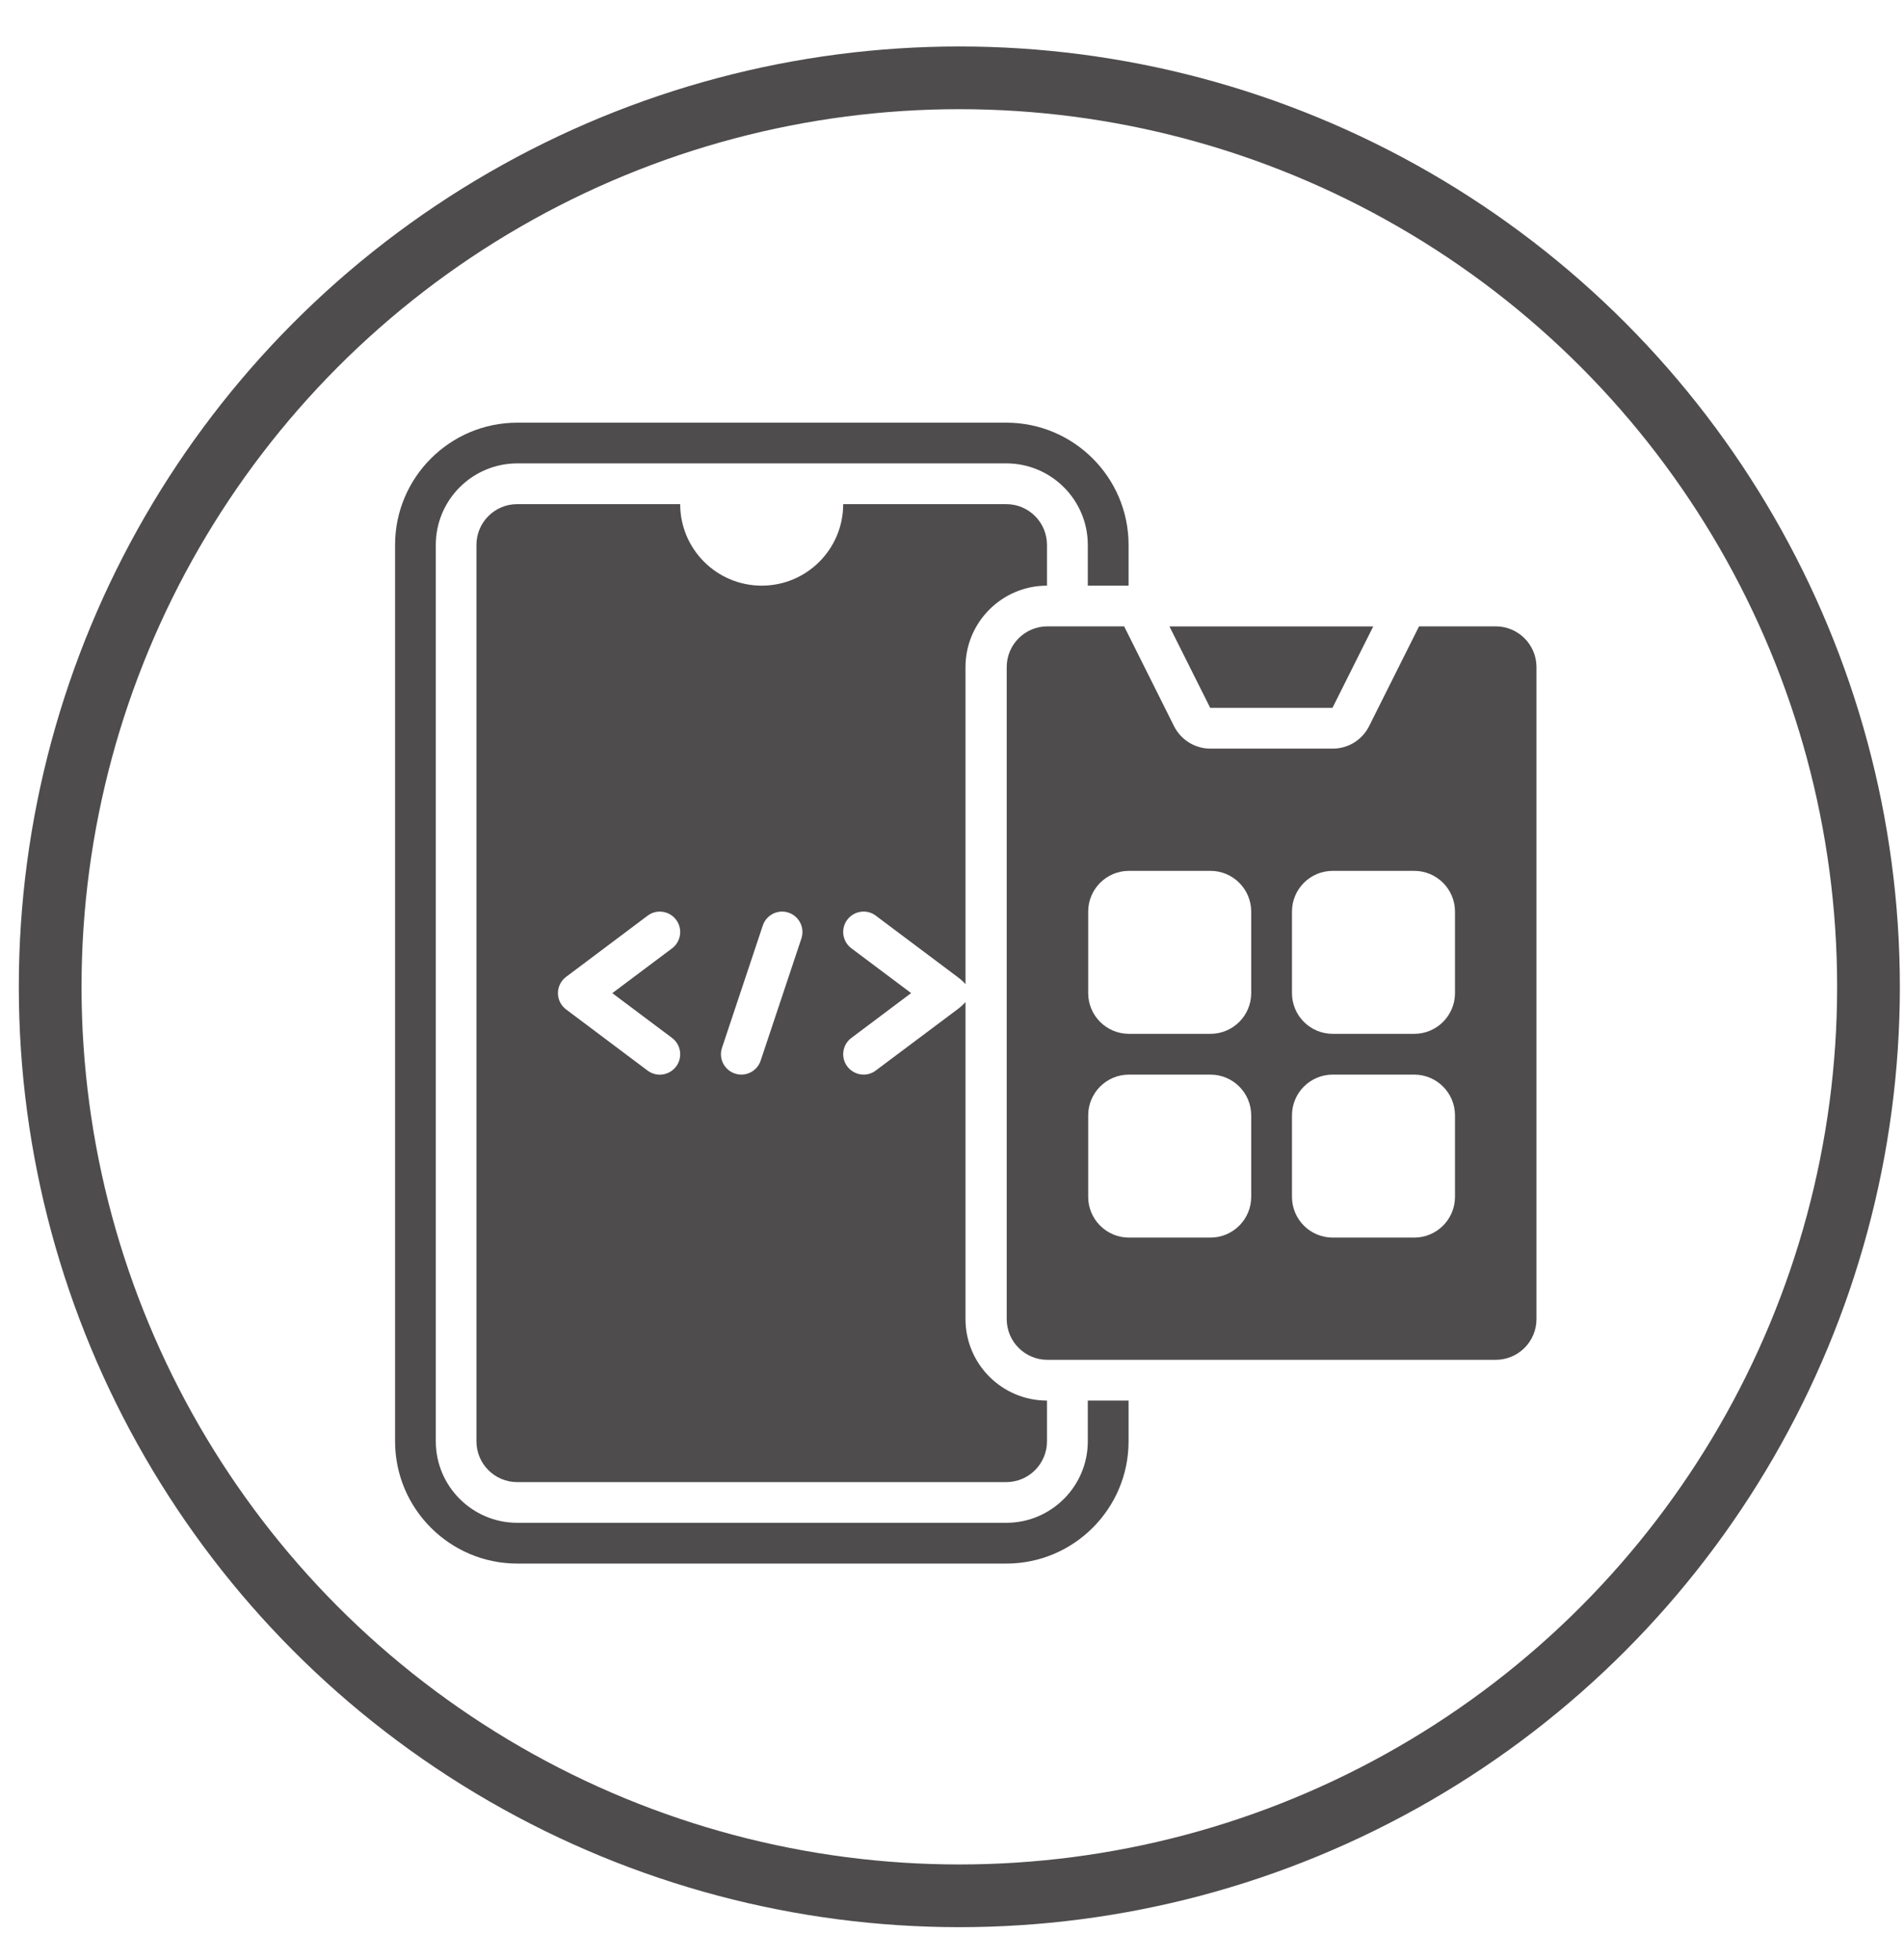
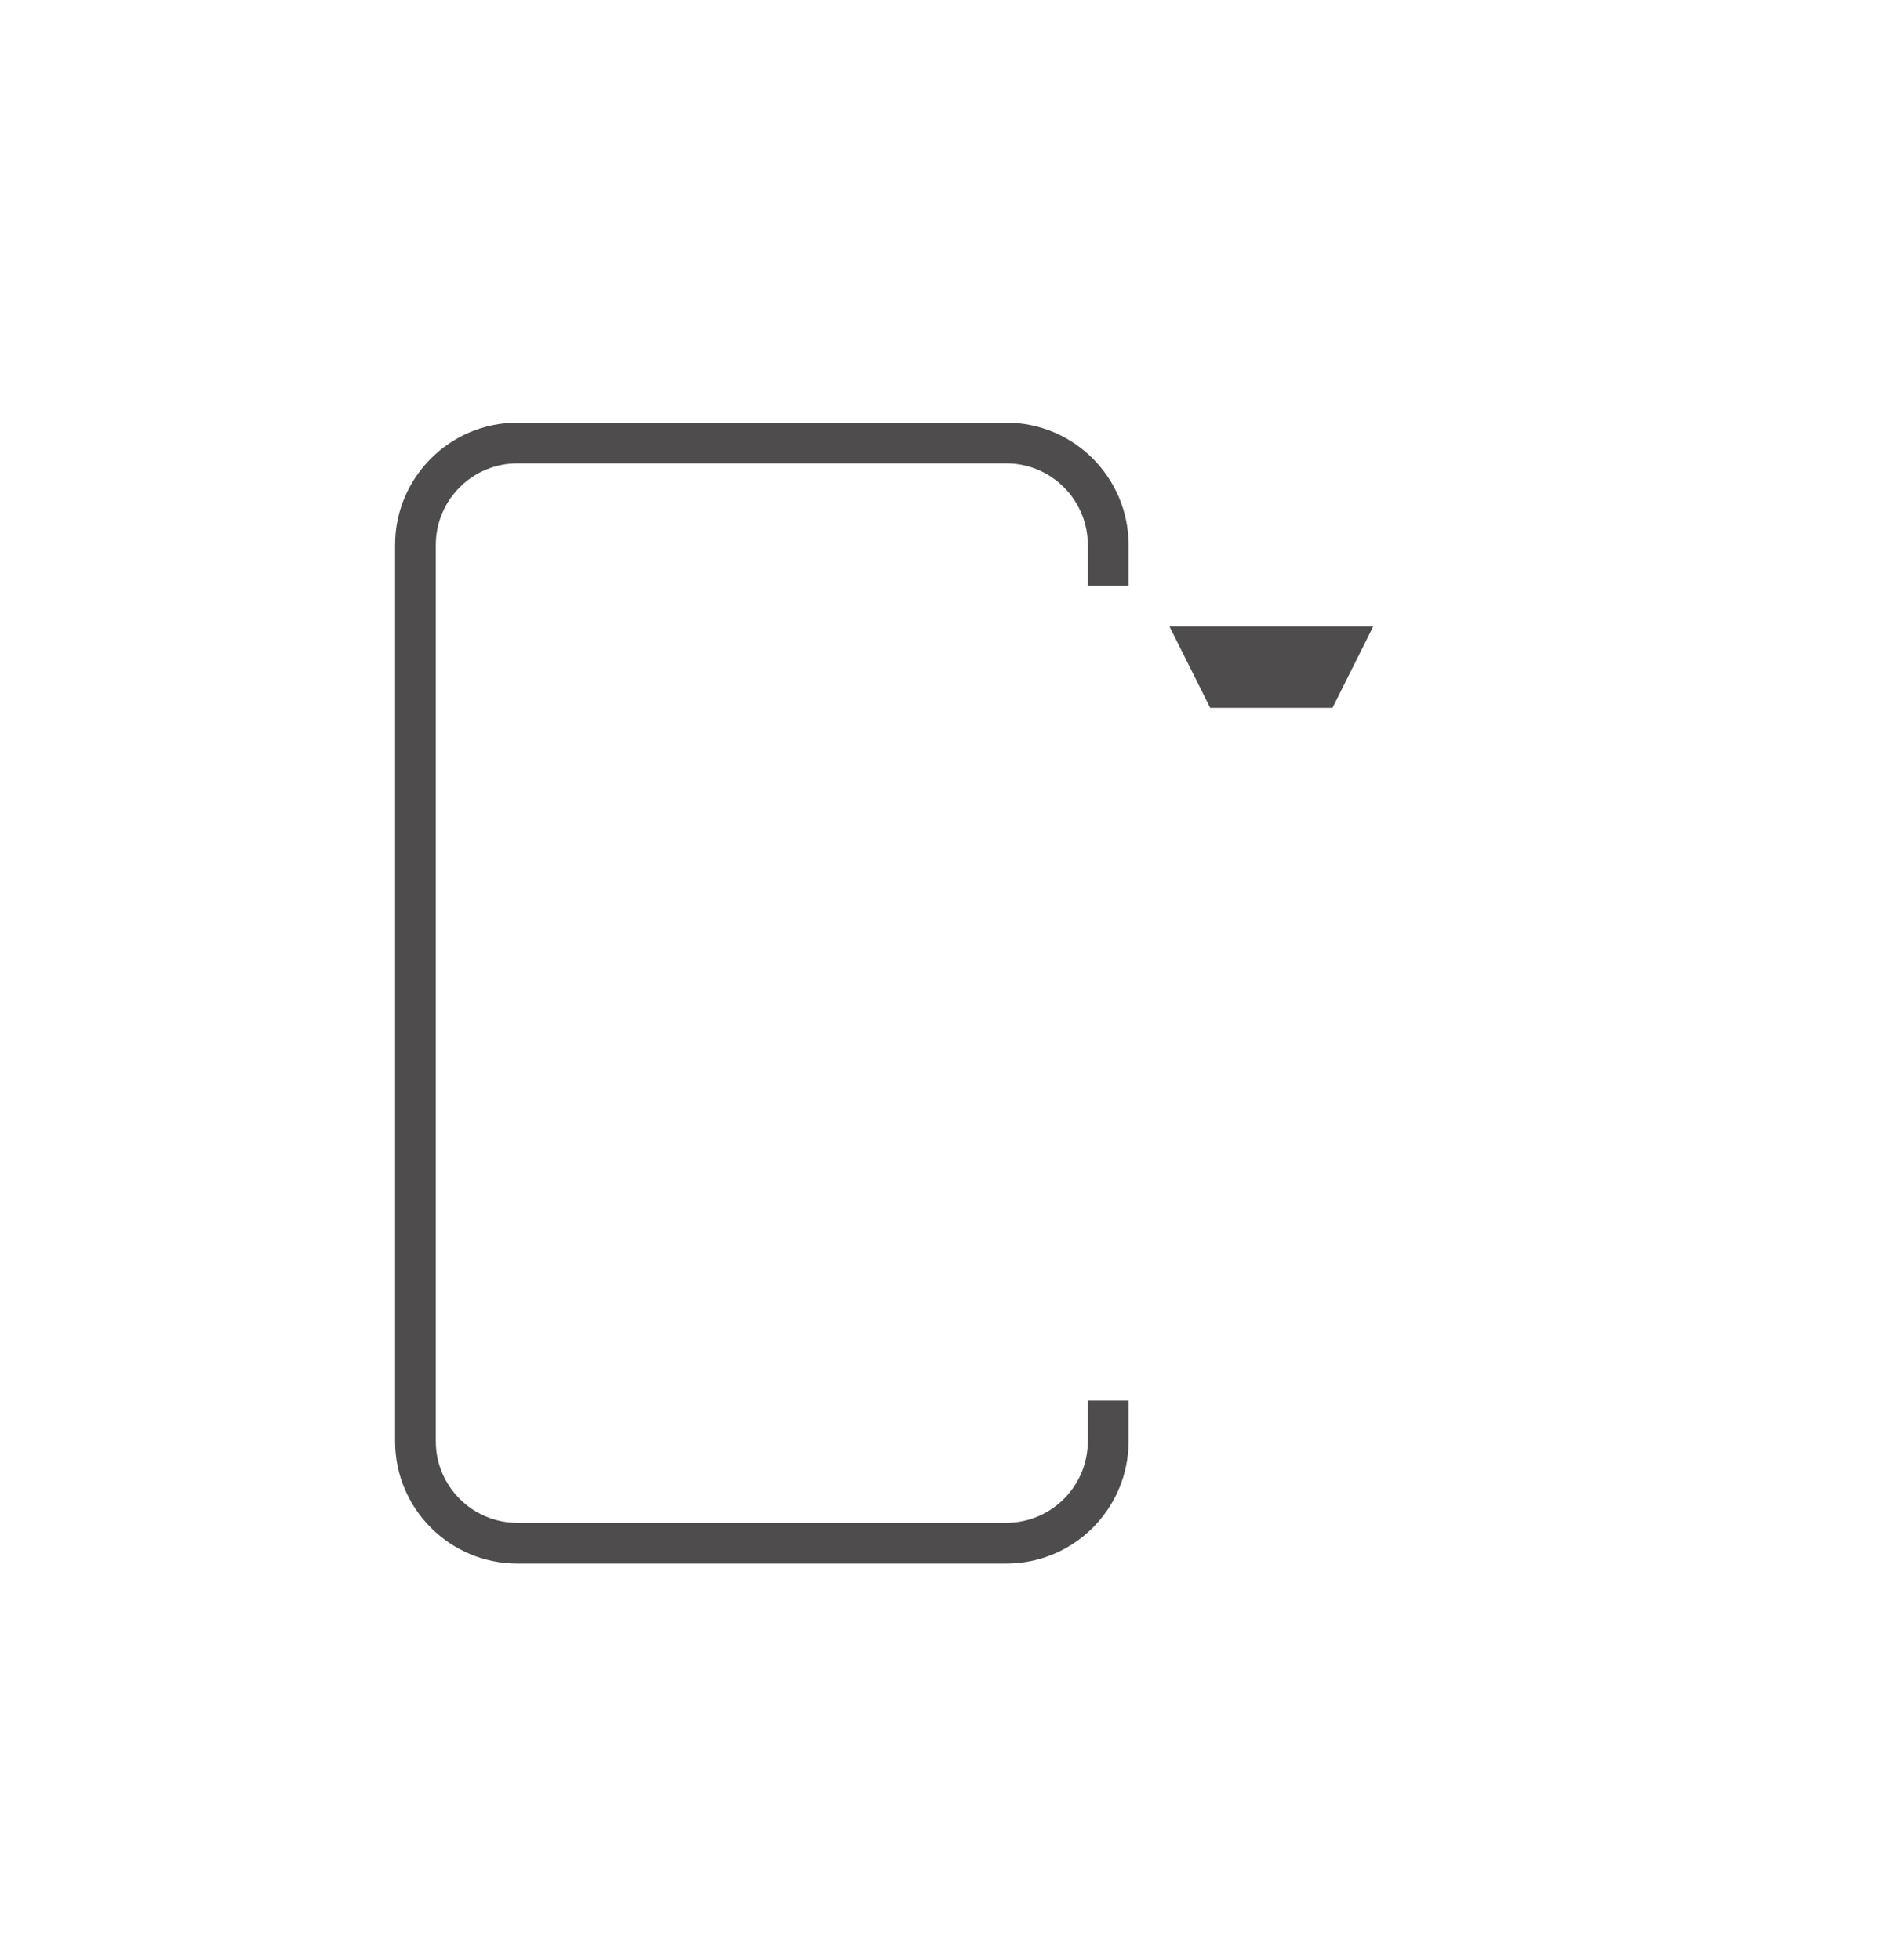
<svg xmlns="http://www.w3.org/2000/svg" width="34" height="35" viewBox="0 0 34 35" fill="none">
  <path d="M19.425 25.015V25.743C19.425 26.545 18.772 27.198 17.97 27.198H9.238C8.435 27.198 7.782 26.545 7.782 25.743V9.732C7.782 8.929 8.435 8.276 9.238 8.276H17.97C18.772 8.276 19.425 8.929 19.425 9.732V10.46H20.153V9.732C20.153 8.528 19.174 7.549 17.97 7.549H9.238C8.034 7.549 7.055 8.528 7.055 9.732V25.743C7.055 26.947 8.034 27.926 9.238 27.926H17.97C19.174 27.926 20.153 26.947 20.153 25.743V25.015H19.425Z" fill="#4E4C4D" />
-   <path d="M26.709 11.187H25.34L24.449 12.968C24.326 13.215 24.074 13.371 23.799 13.371H21.615C21.34 13.371 21.087 13.215 20.964 12.968L20.074 11.187H18.704C18.302 11.187 17.977 11.513 17.977 11.915V23.559C17.977 23.961 18.302 24.287 18.704 24.287H26.709C27.111 24.287 27.437 23.961 27.437 23.559V11.915C27.437 11.513 27.111 11.187 26.709 11.187ZM22.343 21.376C22.343 21.778 22.017 22.104 21.615 22.104H20.16C19.758 22.104 19.432 21.778 19.432 21.376V19.921C19.432 19.519 19.758 19.193 20.16 19.193H21.615C22.017 19.193 22.343 19.519 22.343 19.921V21.376ZM22.343 17.737C22.343 18.139 22.017 18.465 21.615 18.465H20.16C19.758 18.465 19.432 18.139 19.432 17.737V16.282C19.432 15.88 19.758 15.554 20.16 15.554H21.615C22.017 15.554 22.343 15.88 22.343 16.282V17.737ZM25.982 21.376C25.982 21.778 25.656 22.104 25.254 22.104H23.799C23.396 22.104 23.071 21.778 23.071 21.376V19.921C23.071 19.519 23.396 19.193 23.799 19.193H25.254C25.656 19.193 25.982 19.519 25.982 19.921V21.376ZM25.982 17.737C25.982 18.139 25.656 18.465 25.254 18.465H23.799C23.396 18.465 23.071 18.139 23.071 17.737V16.282C23.071 15.88 23.396 15.554 23.799 15.554H25.254C25.656 15.554 25.982 15.88 25.982 16.282V17.737Z" fill="#4E4C4D" />
  <path d="M20.883 11.188H24.522L23.794 12.643H21.611L20.883 11.188Z" fill="#4E4C4D" />
-   <path d="M18.696 10.46V9.732C18.696 9.33 18.37 9.004 17.968 9.004H15.057C15.057 9.808 14.406 10.46 13.602 10.46C12.798 10.46 12.146 9.808 12.146 9.004H9.236C8.834 9.004 8.508 9.33 8.508 9.732V25.743C8.508 26.145 8.834 26.471 9.236 26.471H17.968C18.37 26.471 18.696 26.145 18.696 25.743V25.015C17.893 25.015 17.241 24.362 17.241 23.559V17.897C17.197 17.948 17.142 17.994 17.095 18.029L15.639 19.12C15.574 19.169 15.498 19.193 15.422 19.193C15.311 19.193 15.202 19.142 15.13 19.047C15.009 18.887 15.042 18.658 15.203 18.538L16.27 17.737L15.203 16.937C15.042 16.816 15.009 16.588 15.13 16.427C15.251 16.266 15.48 16.233 15.639 16.354L17.095 17.446C17.142 17.481 17.197 17.526 17.241 17.578V11.915C17.241 11.113 17.893 10.46 18.696 10.46ZM12.001 18.538C12.162 18.659 12.194 18.887 12.074 19.048C12.002 19.143 11.893 19.194 11.782 19.194C11.706 19.194 11.63 19.17 11.564 19.121L10.109 18.029C10.017 17.96 9.963 17.852 9.963 17.738C9.963 17.624 10.017 17.516 10.109 17.447L11.564 16.355C11.724 16.233 11.953 16.267 12.074 16.428C12.194 16.589 12.162 16.817 12.001 16.938L10.934 17.738L12.001 18.538ZM14.311 16.761L13.583 18.944C13.532 19.096 13.39 19.193 13.238 19.193C13.2 19.193 13.161 19.187 13.123 19.174C12.932 19.11 12.829 18.904 12.893 18.714L13.621 16.531C13.684 16.341 13.889 16.236 14.081 16.3C14.271 16.364 14.374 16.57 14.311 16.761Z" fill="#4E4C4D" />
-   <circle cx="17.131" cy="17.625" r="16.235" stroke="#4E4C4D" stroke-width="1.12" />
</svg>